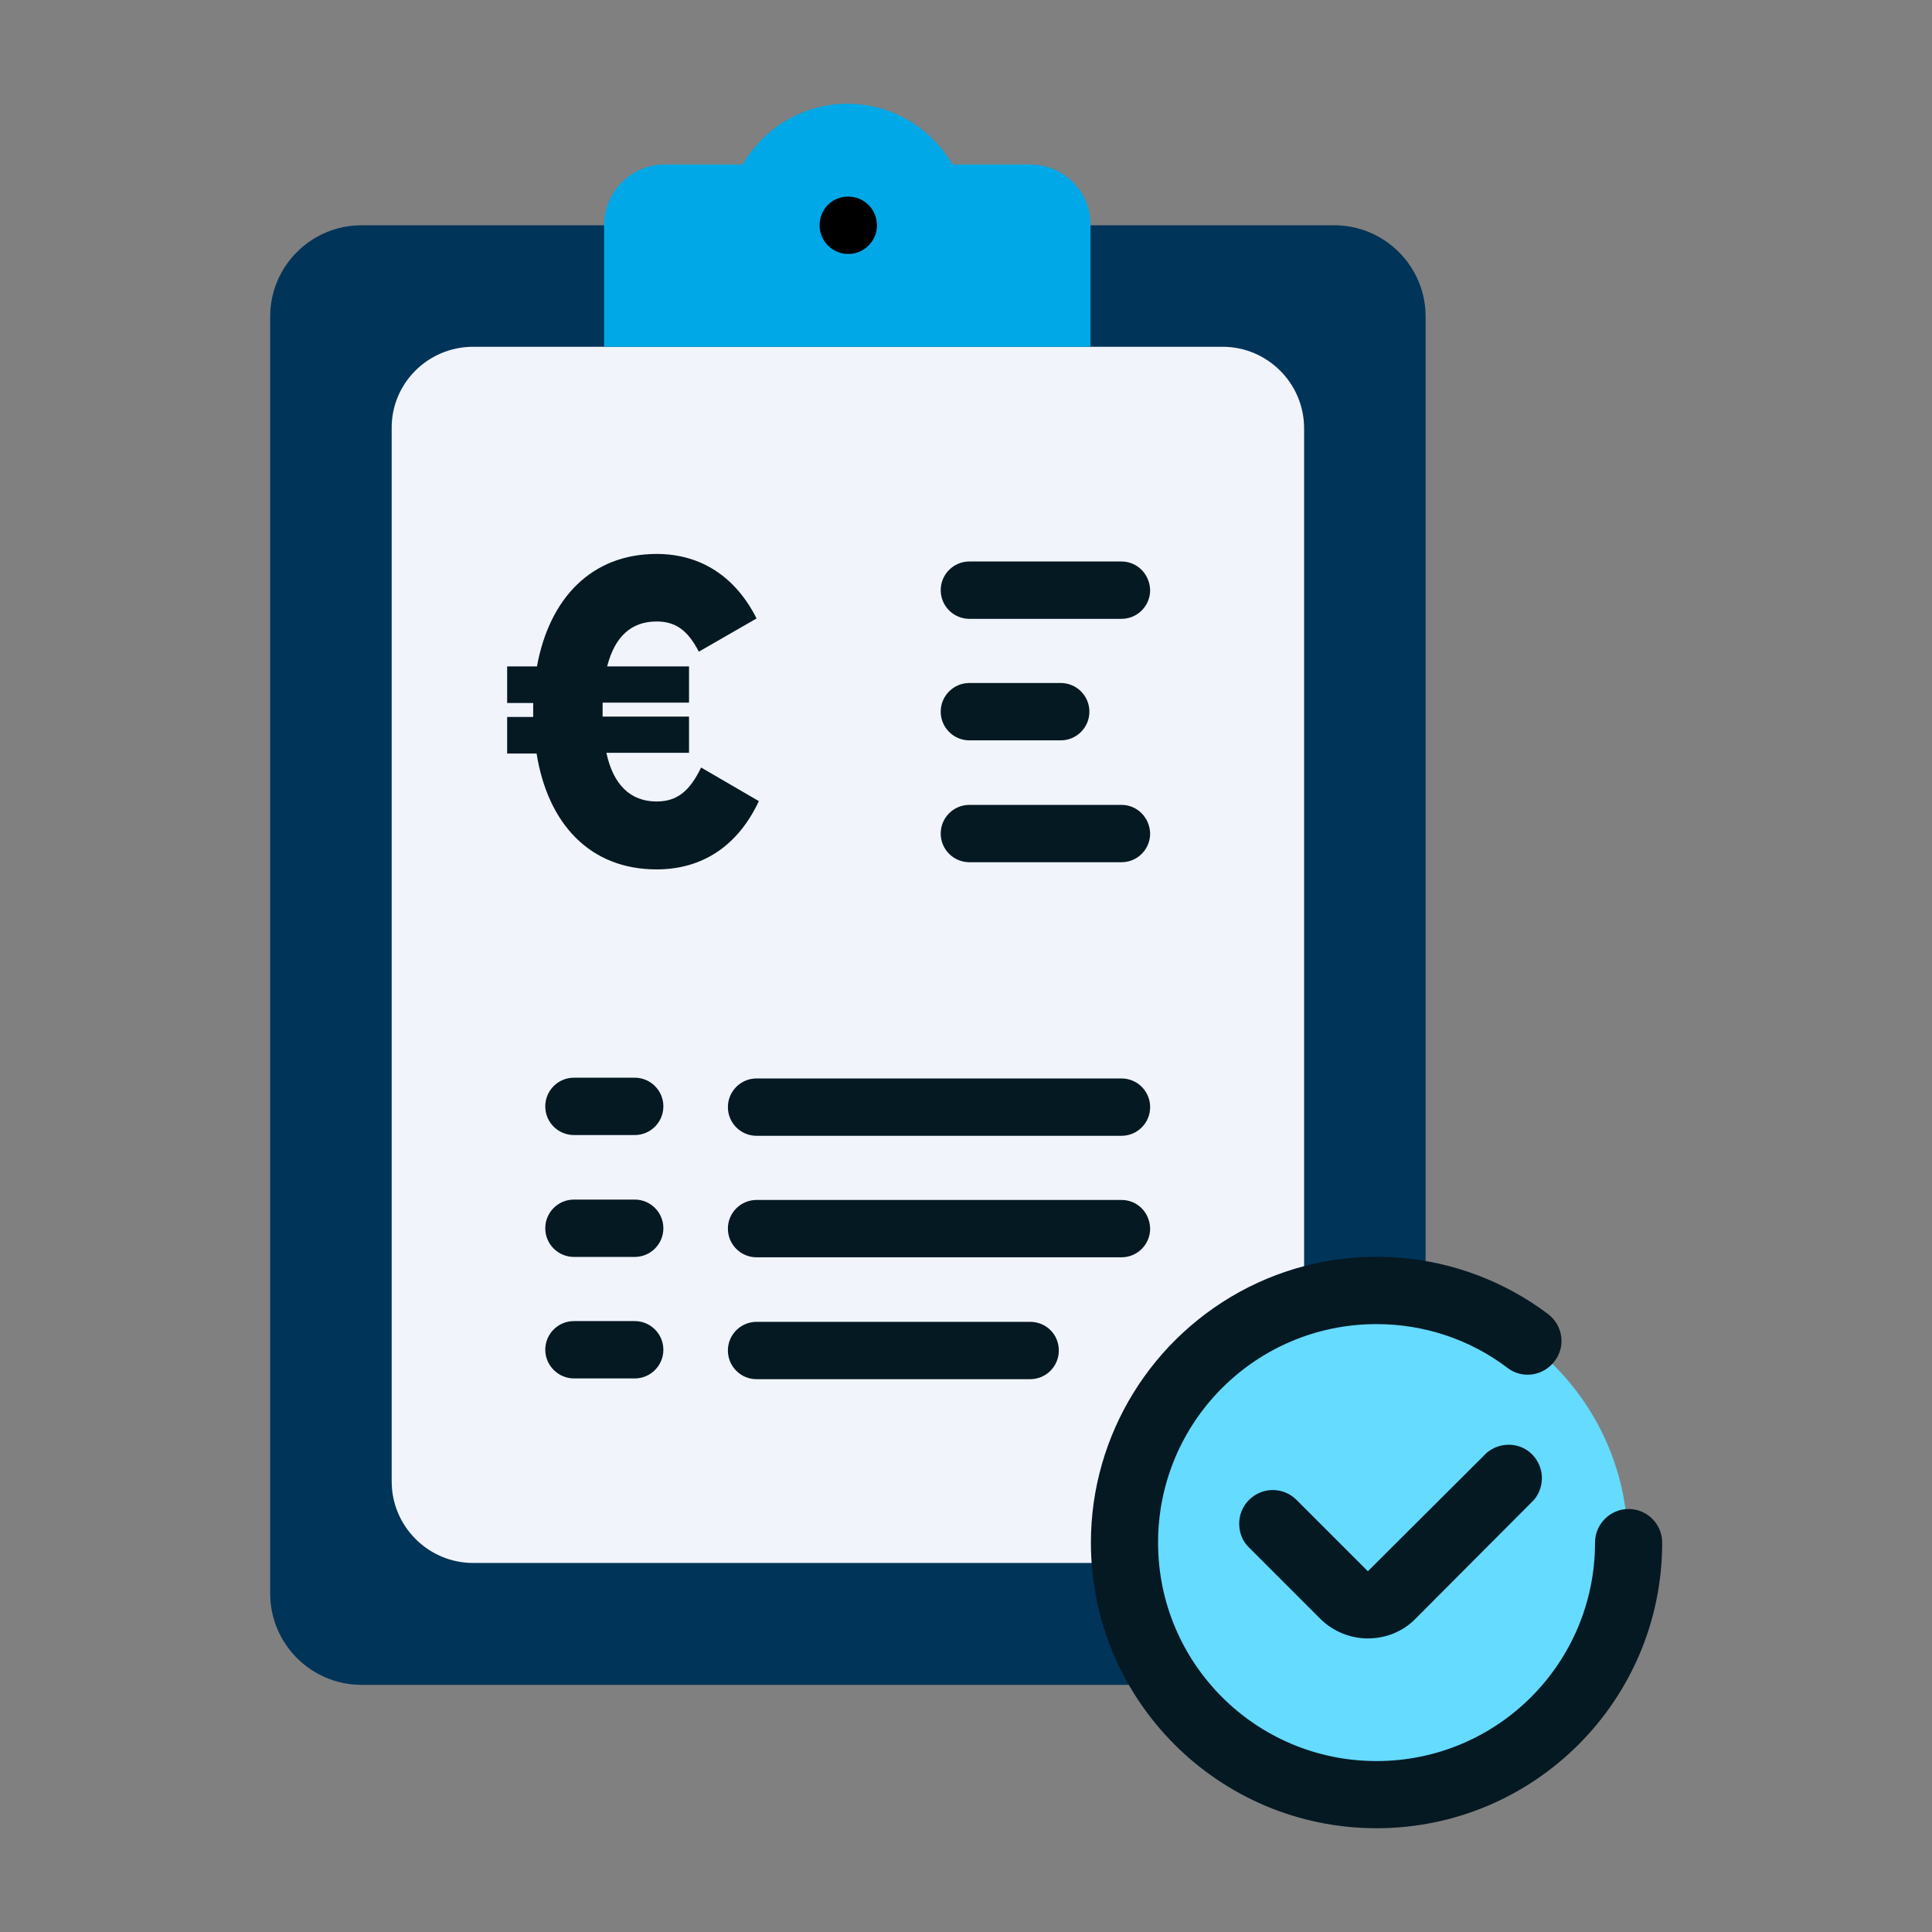
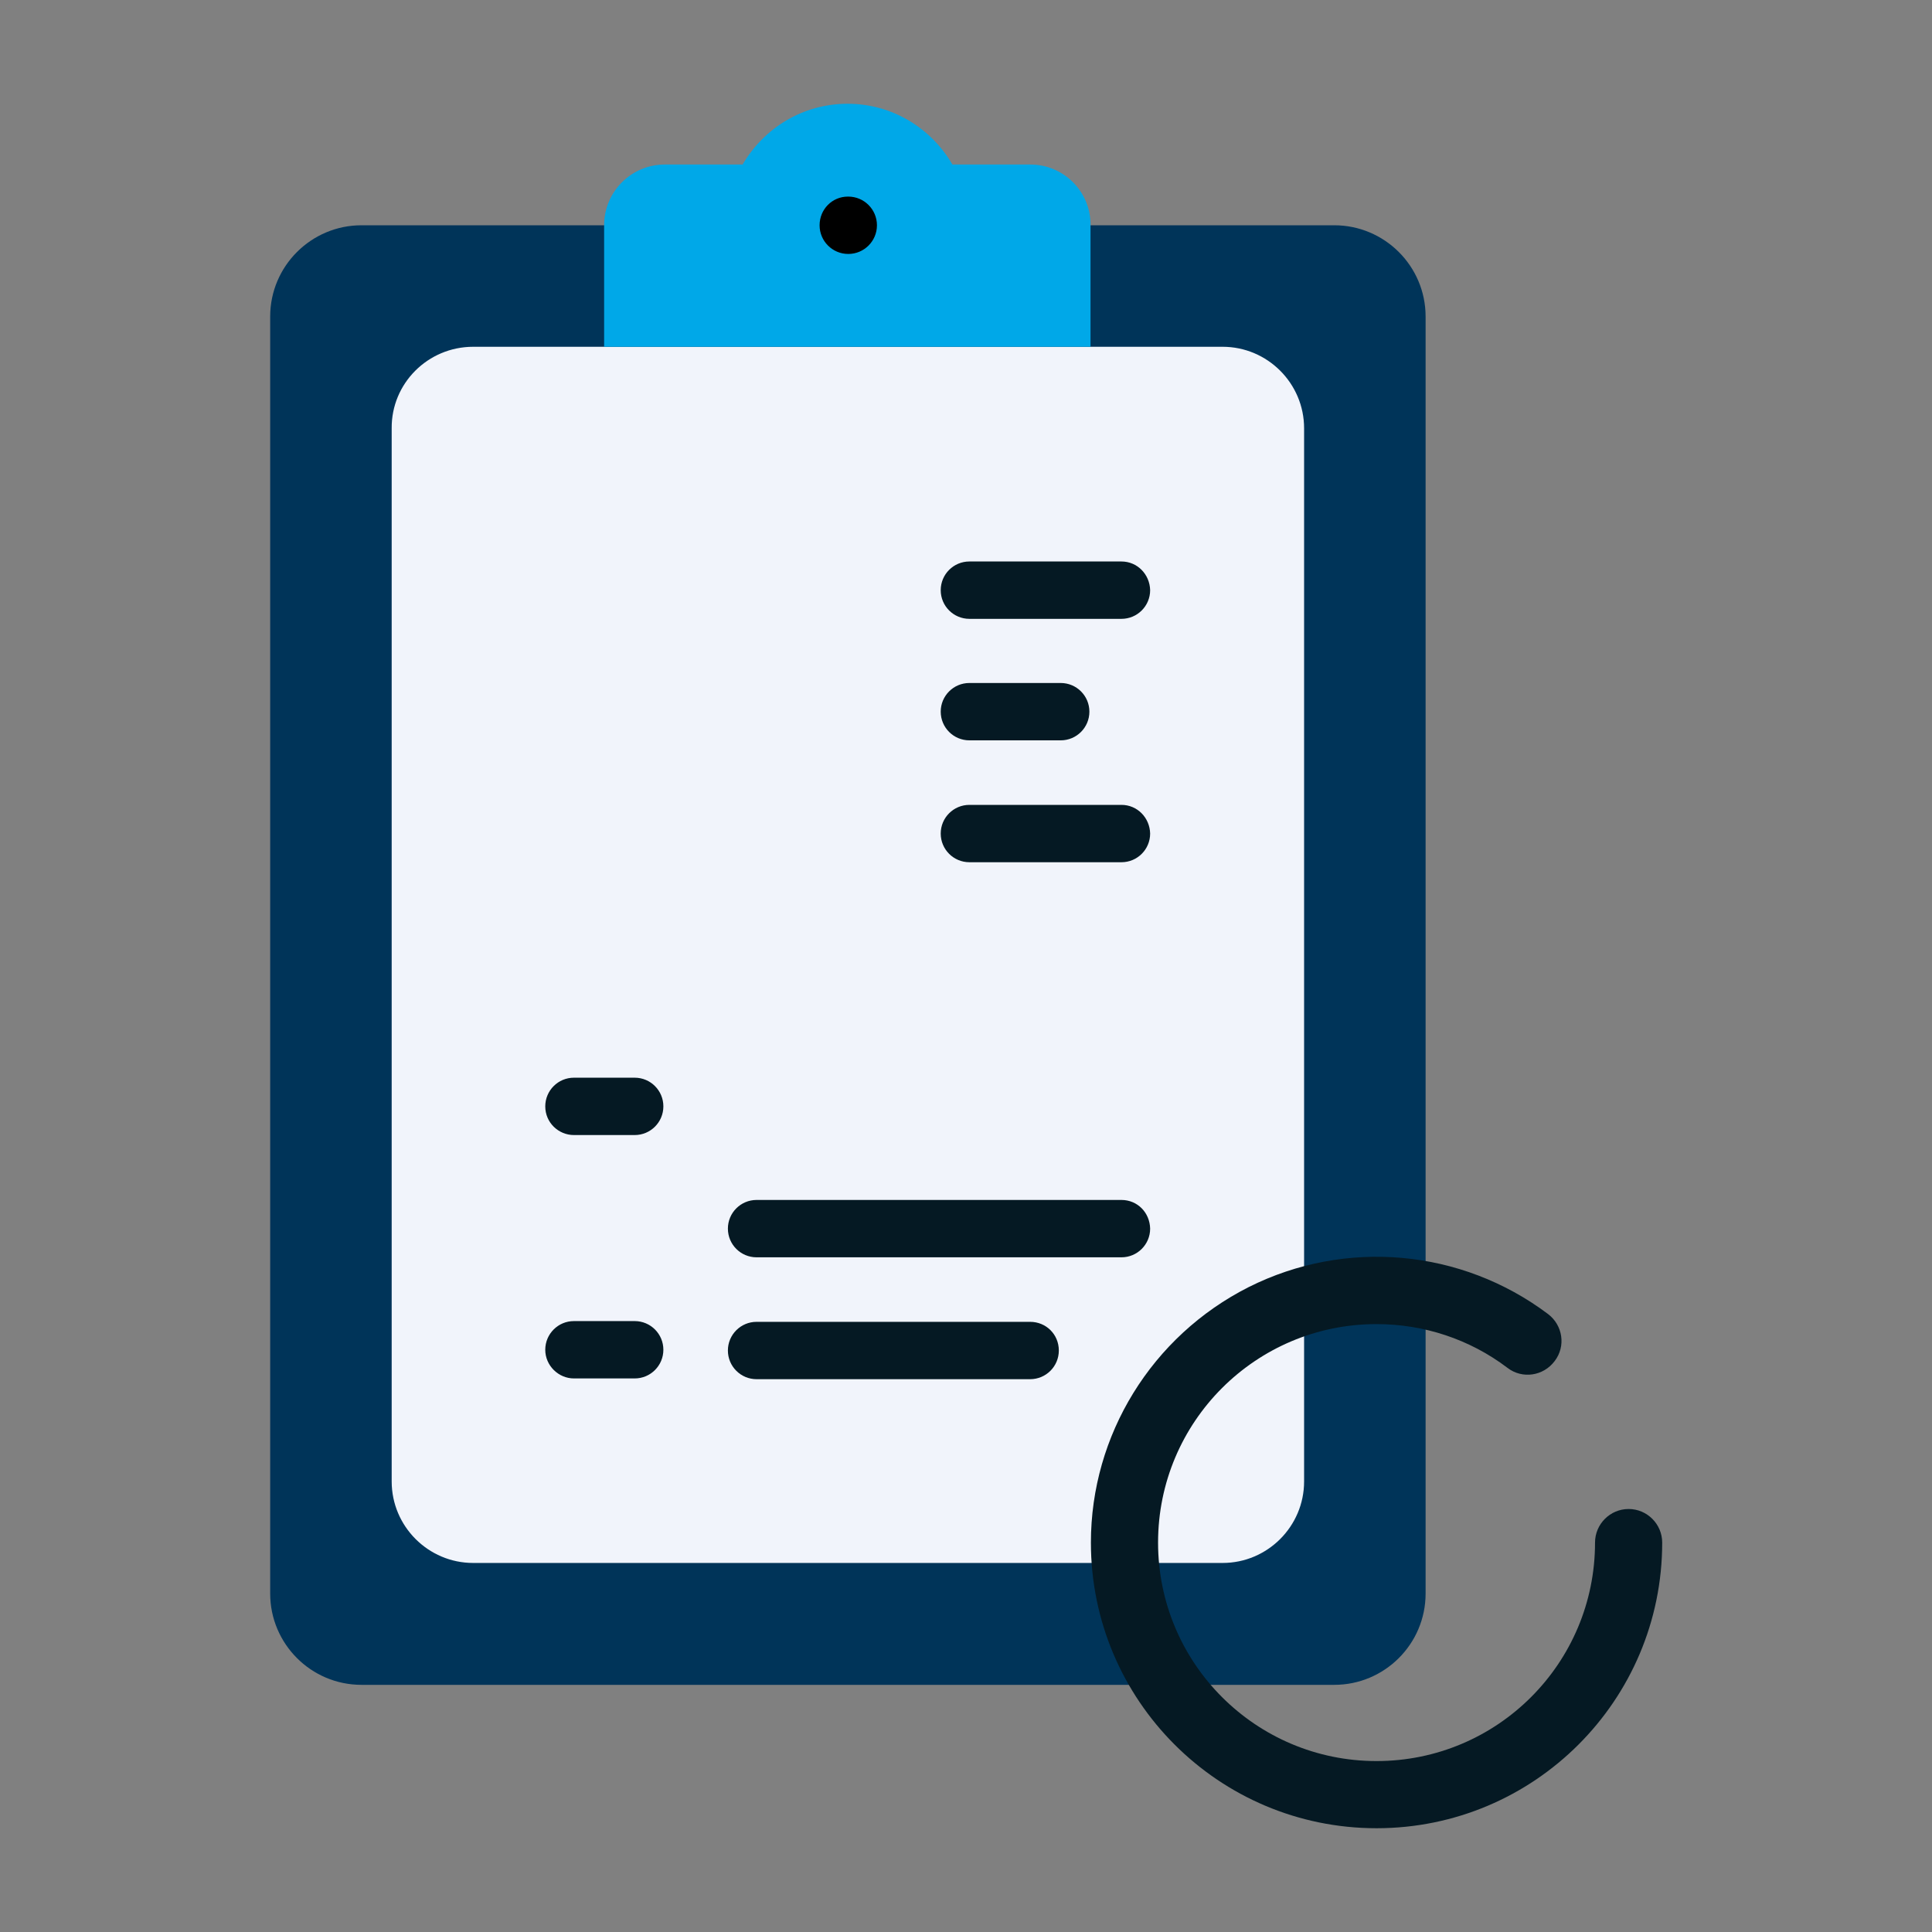
<svg xmlns="http://www.w3.org/2000/svg" version="1.1" id="Layer_1" x="0px" y="0px" viewBox="-426 745 512 512" style="enable-background:new -426 745 512 512;" xml:space="preserve">
  <rect x="-426" y="745" width="512" height="512" fill="#808080" stroke="none" />
  <style type="text/css">
	.st0{fill:#003459;}
	.st1{fill:#F1F4FB;}
	.st2{fill:#00A8E8;}
	.st3{fill:#64DBFF;}
	.st4{fill:#051923;}
</style>
  <g id="XMLID_255_">
    <path id="XMLID_1252_" class="st0" d="M-72.4,804.7h-257.8c-13.3,0-24.2,10.8-24.2,24.2v338.4c0,13.3,10.8,24.2,24.2,24.2h257.8   c13.3,0,24.2-10.8,24.2-24.2V828.9C-48.2,815.5-59.1,804.7-72.4,804.7z" />
    <path id="XMLID_1250_" class="st1" d="M-300.6,836.9H-102c11.9,0,21.6,9.7,21.6,21.6v279.1c0,11.9-9.7,21.6-21.6,21.6h-198.6   c-11.9,0-21.6-9.7-21.6-21.6V858.5C-322.3,846.6-312.6,836.9-300.6,836.9z" />
    <path id="XMLID_1247_" class="st2" d="M-153,788.6h-20.6c-5.6-9.6-15.9-16.1-27.8-16.1c-11.9,0-22.2,6.5-27.8,16.1h-20.6   c-8.9,0-16.1,7.2-16.1,16.1v32.2h128.9v-32.2C-136.9,795.8-144.1,788.6-153,788.6z" />
-     <circle id="XMLID_1246_" class="st3" cx="-61.4" cy="1154.1" r="66.8" />
    <path id="XMLID_923_" d="M-201.2,812.3c4.2,0,7.6-3.4,7.6-7.6c0-4.2-3.4-7.6-7.6-7.6h-0.1c-4.2,0-7.5,3.4-7.5,7.6   C-208.8,808.9-205.4,812.3-201.2,812.3z" />
    <path id="XMLID_334_" class="st4" d="M-128.8,893.8h-40.3c-4.2,0-7.6,3.4-7.6,7.6c0,4.2,3.4,7.6,7.6,7.6h40.3   c4.2,0,7.6-3.4,7.6-7.6C-121.3,897.2-124.6,893.8-128.8,893.8z" />
    <path id="XMLID_319_" class="st4" d="M-169.1,941.2h24.2c4.2,0,7.6-3.4,7.6-7.6s-3.4-7.6-7.6-7.6h-24.2c-4.2,0-7.6,3.4-7.6,7.6   S-173.3,941.2-169.1,941.2z" />
    <path id="XMLID_304_" class="st4" d="M-128.8,958.3h-40.3c-4.2,0-7.6,3.4-7.6,7.6c0,4.2,3.4,7.6,7.6,7.6h40.3   c4.2,0,7.6-3.4,7.6-7.6C-121.3,961.7-124.6,958.3-128.8,958.3z" />
    <path id="XMLID_303_" class="st4" d="M-273.9,1045.8h16.1c4.2,0,7.6-3.4,7.6-7.6s-3.4-7.6-7.6-7.6h-16.1c-4.2,0-7.6,3.4-7.6,7.6   C-281.5,1042.5-278,1045.8-273.9,1045.8z" />
    <path id="XMLID_301_" class="st4" d="M-273.9,1110.3h16.1c4.2,0,7.6-3.4,7.6-7.6s-3.4-7.6-7.6-7.6h-16.1c-4.2,0-7.6,3.4-7.6,7.6   S-278,1110.3-273.9,1110.3z" />
-     <path id="XMLID_299_" class="st4" d="M-273.9,1078.1h16.1c4.2,0,7.6-3.4,7.6-7.6s-3.4-7.6-7.6-7.6h-16.1c-4.2,0-7.6,3.4-7.6,7.6   C-281.5,1074.8-278,1078.1-273.9,1078.1z" />
-     <path id="XMLID_274_" class="st4" d="M-128.8,1030.8h-96.7c-4.2,0-7.6,3.4-7.6,7.6s3.4,7.6,7.6,7.6h96.7c4.2,0,7.6-3.4,7.6-7.6   S-124.6,1030.8-128.8,1030.8z" />
    <path id="XMLID_273_" class="st4" d="M-153,1095.3h-72.5c-4.2,0-7.6,3.4-7.6,7.6s3.4,7.6,7.6,7.6h72.5c4.2,0,7.6-3.4,7.6-7.6   C-145.4,1098.6-148.8,1095.3-153,1095.3z" />
    <path id="XMLID_272_" class="st4" d="M-128.8,1063h-96.7c-4.2,0-7.6,3.4-7.6,7.6s3.4,7.6,7.6,7.6h96.7c4.2,0,7.6-3.4,7.6-7.6   C-121.3,1066.3-124.6,1063-128.8,1063z" />
-     <path id="XMLID_238_" class="st4" d="M-32,1130l-31.5,31.4l-18.9-18.9c-3.5-3.5-9.1-3.5-12.6,0c-1.7,1.7-2.6,3.9-2.6,6.3   s0.9,4.7,2.6,6.3l18.9,18.9c3.3,3.3,7.9,5.2,12.6,5.2s9.3-1.8,12.6-5.2l31.4-31.5c3-3.5,2.8-8.8-0.5-12.1   C-23.2,1127.2-28.4,1127-32,1130z" />
    <path id="XMLID_234_" class="st4" d="M-136.9,1153.8c0,41.8,33.9,75.7,75.7,75.7s75.7-33.9,75.7-75.7c0-4.9-4-8.9-8.9-8.9   s-8.9,4-8.9,8.9c0,32-25.9,57.9-57.9,57.9s-57.9-25.9-57.9-57.9s25.9-57.9,57.9-57.9c12.5,0,24.7,4,34.7,11.6   c3.9,3,9.5,2.2,12.5-1.8c3-3.9,2.2-9.5-1.8-12.5c-22.9-17.2-53.6-20-79.3-7.1C-120.8,1099.1-136.9,1125.3-136.9,1153.8z" />
    <g id="XMLID_210_">
-       <path id="XMLID_235_" class="st4" d="M-224.9,957.3c-5.5,11.8-14.9,18.1-27.1,18.1c-17.6,0-28.8-12-31.8-30.7h-7.8V935h6.9v-1.4    c0-0.8,0-1.5,0-2.3h-6.9v-9.7h7.9c3.3-18.1,14.5-29.8,31.7-29.8c11.7,0,20.9,6,26.5,17.1l-15.3,8.8c-2.9-5.6-6.1-8-11.2-8    c-6.8,0-11.1,4.1-13.1,11.9h21.7v9.6h-22.9v2.3c0,0.5,0,0.9,0,1.4h22.9v9.6h-21.9c1.8,8.4,6.3,12.9,13.3,12.9    c5.5,0,8.8-2.8,11.8-9L-224.9,957.3z" />
-     </g>
+       </g>
  </g>
</svg>